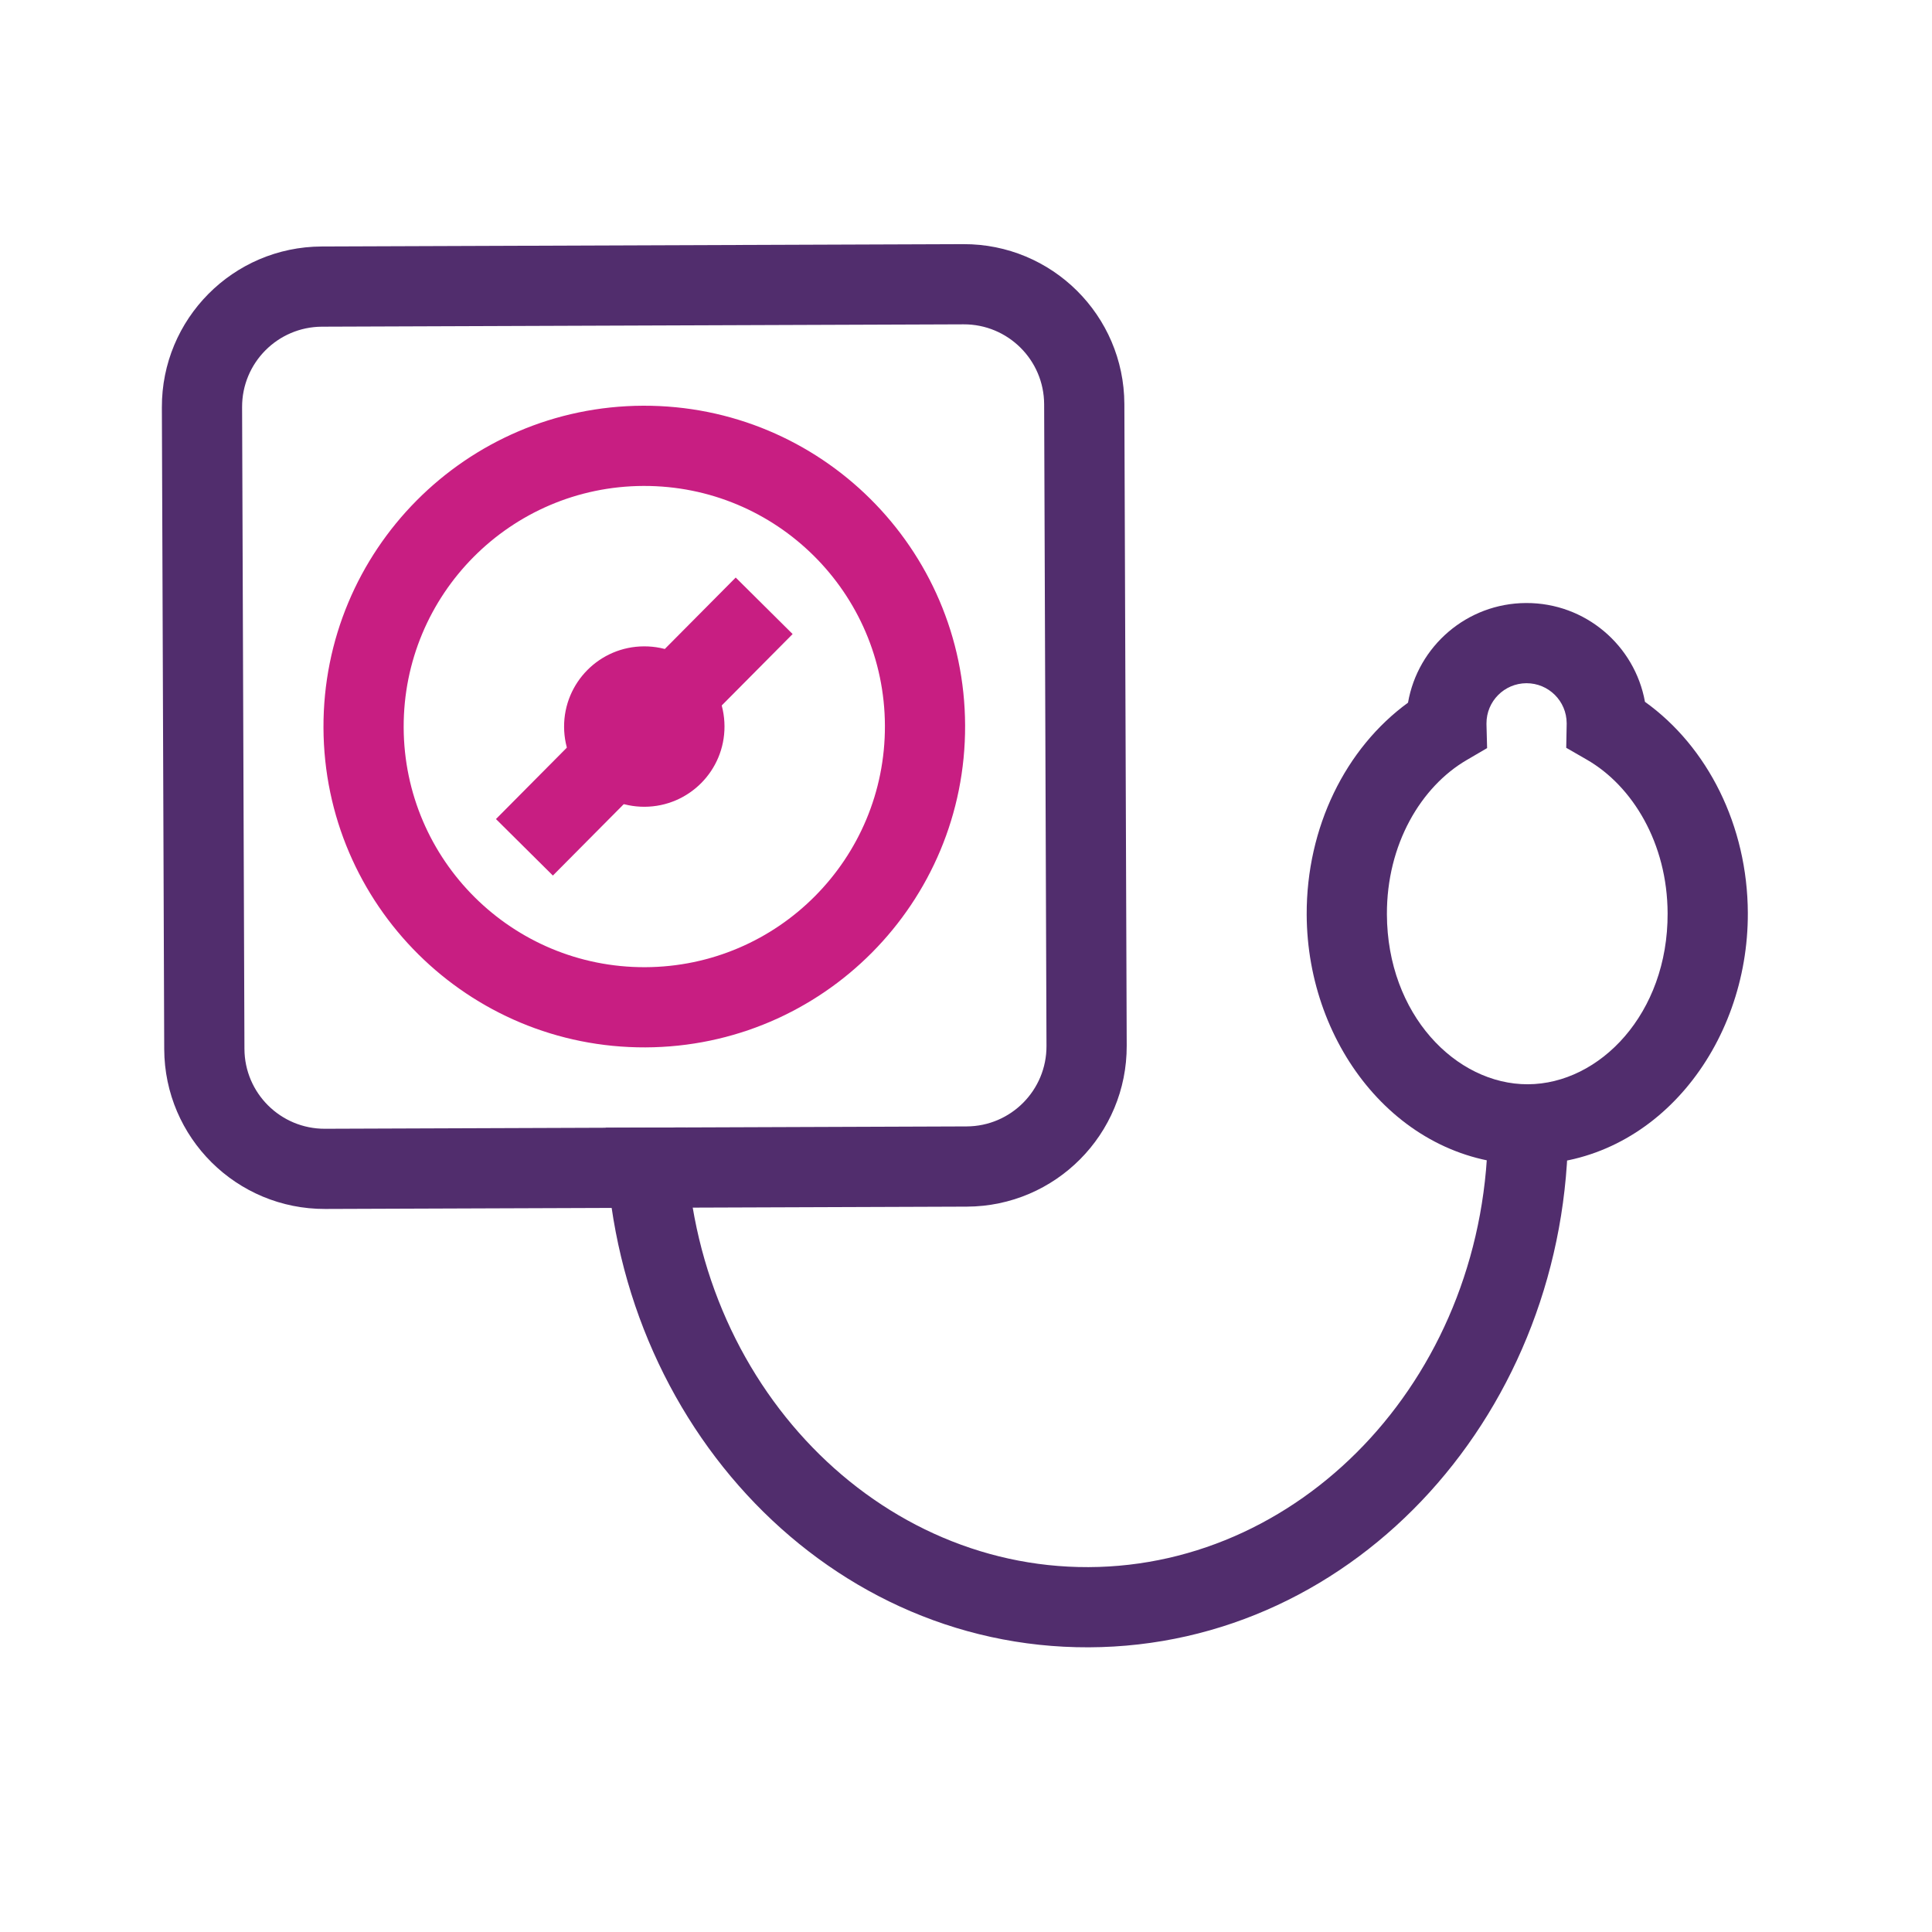
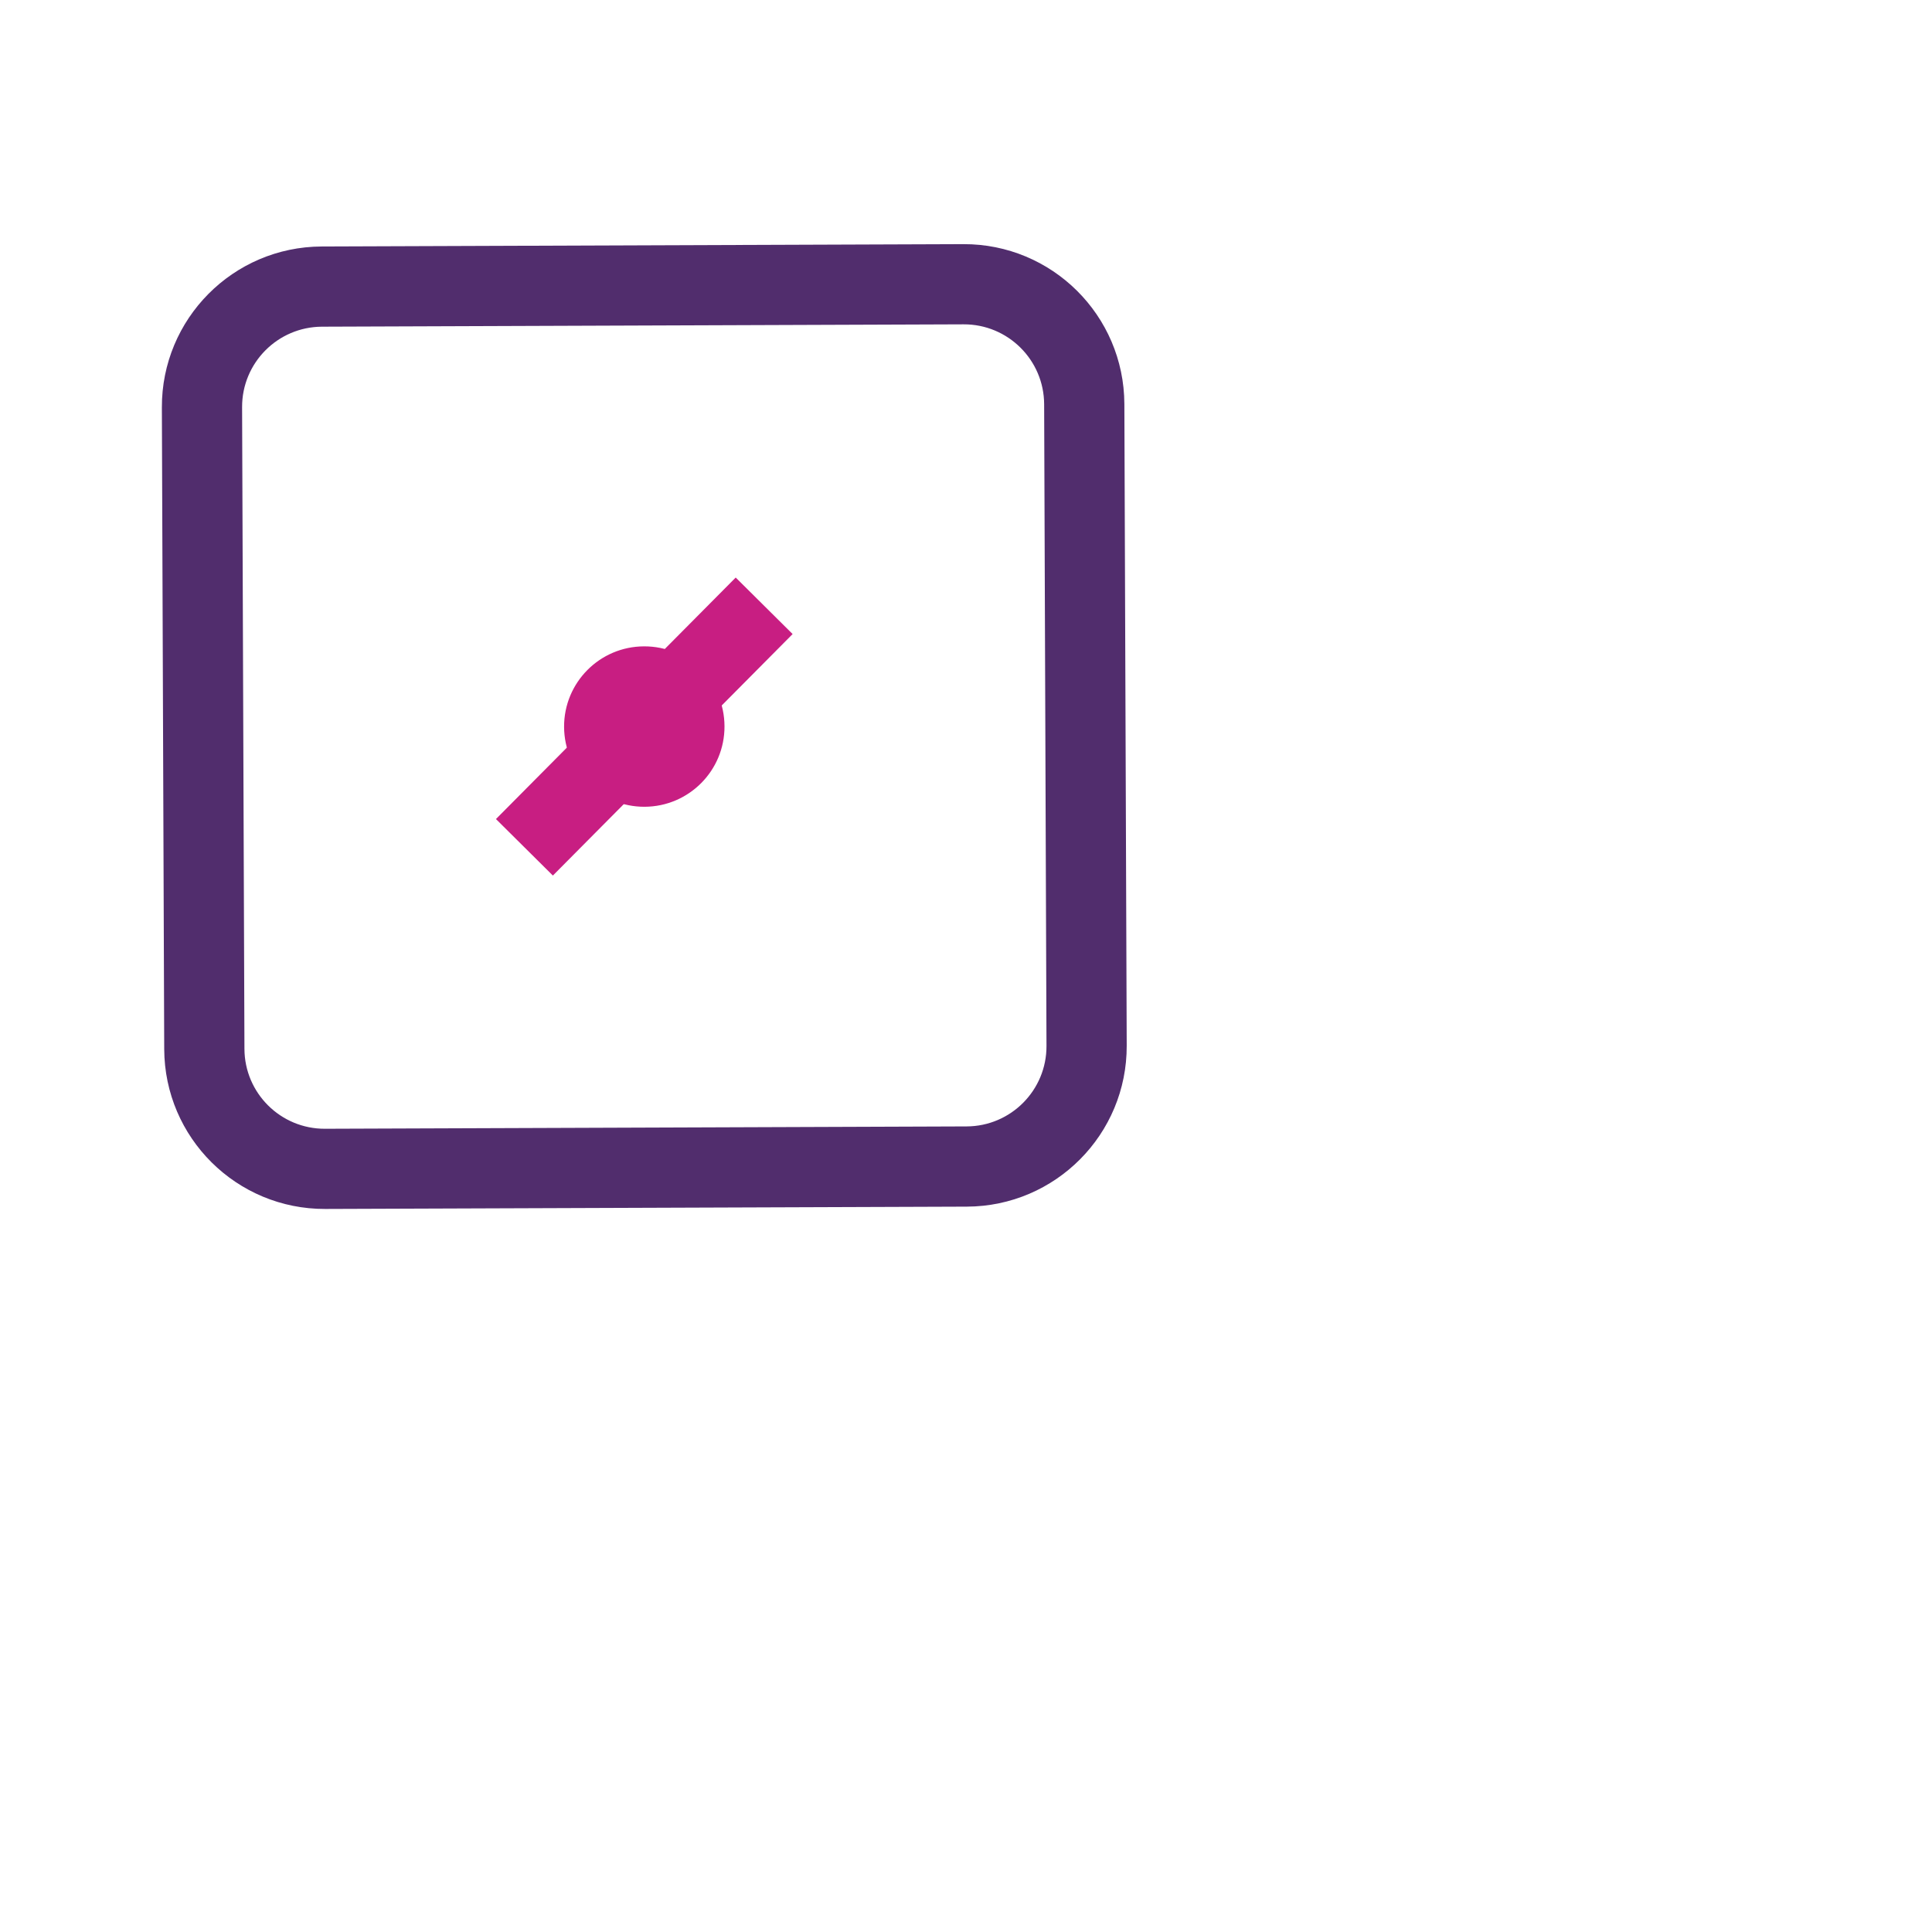
<svg xmlns="http://www.w3.org/2000/svg" width="65" height="65" viewBox="0 0 65 65" fill="none">
  <path fill-rule="evenodd" clip-rule="evenodd" d="M32.421 10.912L10.833 10.991C9.343 10.997 8.139 12.209 8.145 13.7L8.224 35.287C8.229 36.778 9.442 37.981 10.932 37.976L32.52 37.897C34.01 37.892 35.214 36.679 35.208 35.189L35.129 13.601C35.124 12.111 33.911 10.907 32.421 10.912ZM10.823 8.293C7.843 8.304 5.435 10.729 5.446 13.71L5.525 35.297C5.536 38.278 7.961 40.685 10.942 40.674L32.53 40.596C35.51 40.585 37.918 38.16 37.907 35.179L37.828 13.591C37.817 10.611 35.392 8.203 32.411 8.214L10.823 8.293Z" fill="#512D6D" />
-   <path fill-rule="evenodd" clip-rule="evenodd" d="M21.706 32.54C26.177 32.523 29.788 28.886 29.772 24.415C29.756 19.944 26.118 16.333 21.647 16.349C17.176 16.365 13.565 20.003 13.581 24.474C13.598 28.945 17.235 32.556 21.706 32.54ZM21.716 35.238C27.677 35.216 32.492 30.366 32.47 24.405C32.449 18.444 27.598 13.629 21.637 13.65C15.676 13.672 10.861 18.523 10.883 24.484C10.905 30.445 15.755 35.26 21.716 35.238Z" fill="#C81E82" />
-   <path fill-rule="evenodd" clip-rule="evenodd" d="M51.355 22.986C50.61 22.989 50.008 23.595 50.011 24.34L50.011 24.372L50.032 25.169L49.343 25.572C47.808 26.468 46.652 28.407 46.661 30.762C46.673 34.131 48.984 36.487 51.404 36.479C53.825 36.47 56.118 34.097 56.105 30.727C56.097 28.372 54.926 26.442 53.385 25.557L52.694 25.159L52.709 24.362L52.709 24.331C52.706 23.585 52.1 22.984 51.355 22.986ZM47.371 23.641C47.7 21.742 49.351 20.295 51.345 20.288C53.339 20.28 55.001 21.716 55.343 23.612C57.458 25.128 58.793 27.783 58.804 30.717C58.82 35.172 55.7 39.161 51.414 39.177C47.128 39.193 43.979 35.226 43.962 30.771C43.952 27.838 45.268 25.173 47.371 23.641Z" fill="#512D6D" />
  <path fill-rule="evenodd" clip-rule="evenodd" d="M26.667 21.332L18.601 29.457L16.686 27.556L24.752 19.431L26.667 21.332Z" fill="#C81E82" />
-   <path fill-rule="evenodd" clip-rule="evenodd" d="M23.075 37.932C23.105 46.241 29.278 52.751 36.622 52.724C43.965 52.697 50.09 46.143 50.06 37.833L52.758 37.823C52.793 47.397 45.682 55.389 36.632 55.422C27.581 55.455 20.412 47.516 20.377 37.941L23.075 37.932Z" fill="#512D6D" />
  <path d="M24.375 24.434C24.381 25.925 23.177 27.137 21.686 27.143C20.196 27.148 18.984 25.944 18.978 24.454C18.973 22.964 20.176 21.751 21.667 21.746C23.157 21.74 24.37 22.944 24.375 24.434Z" fill="#C81E82" />
</svg>